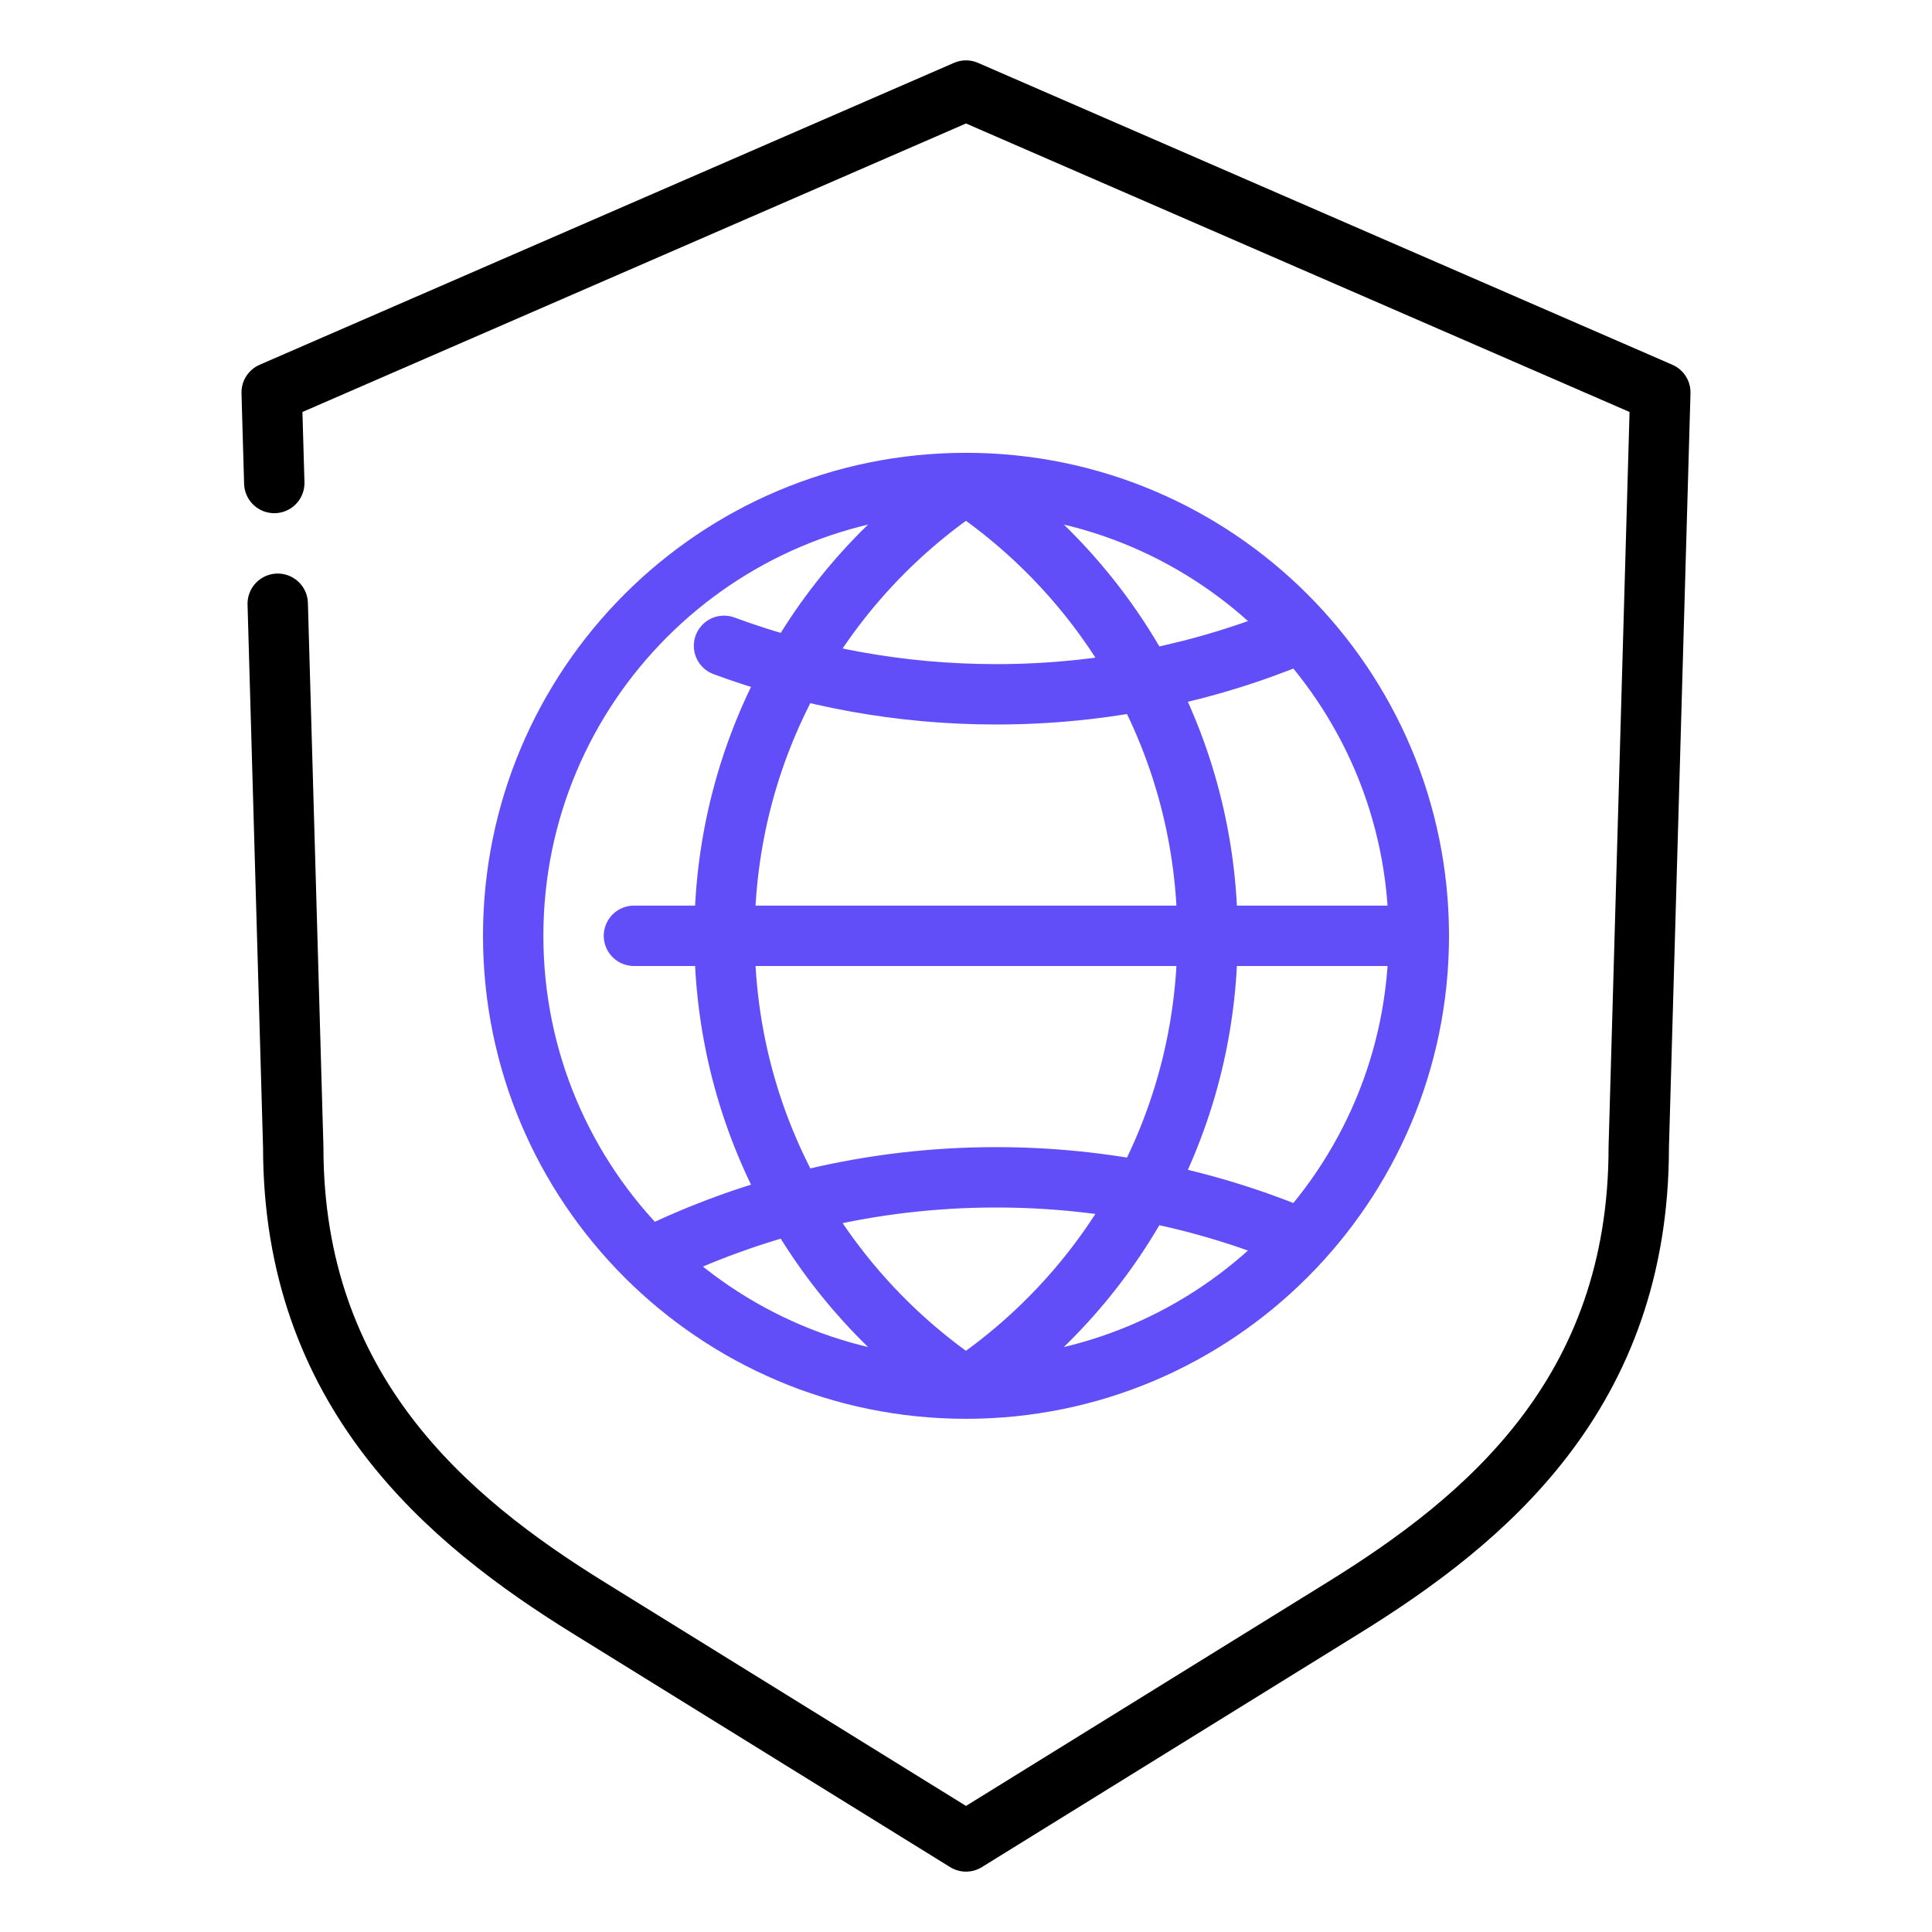
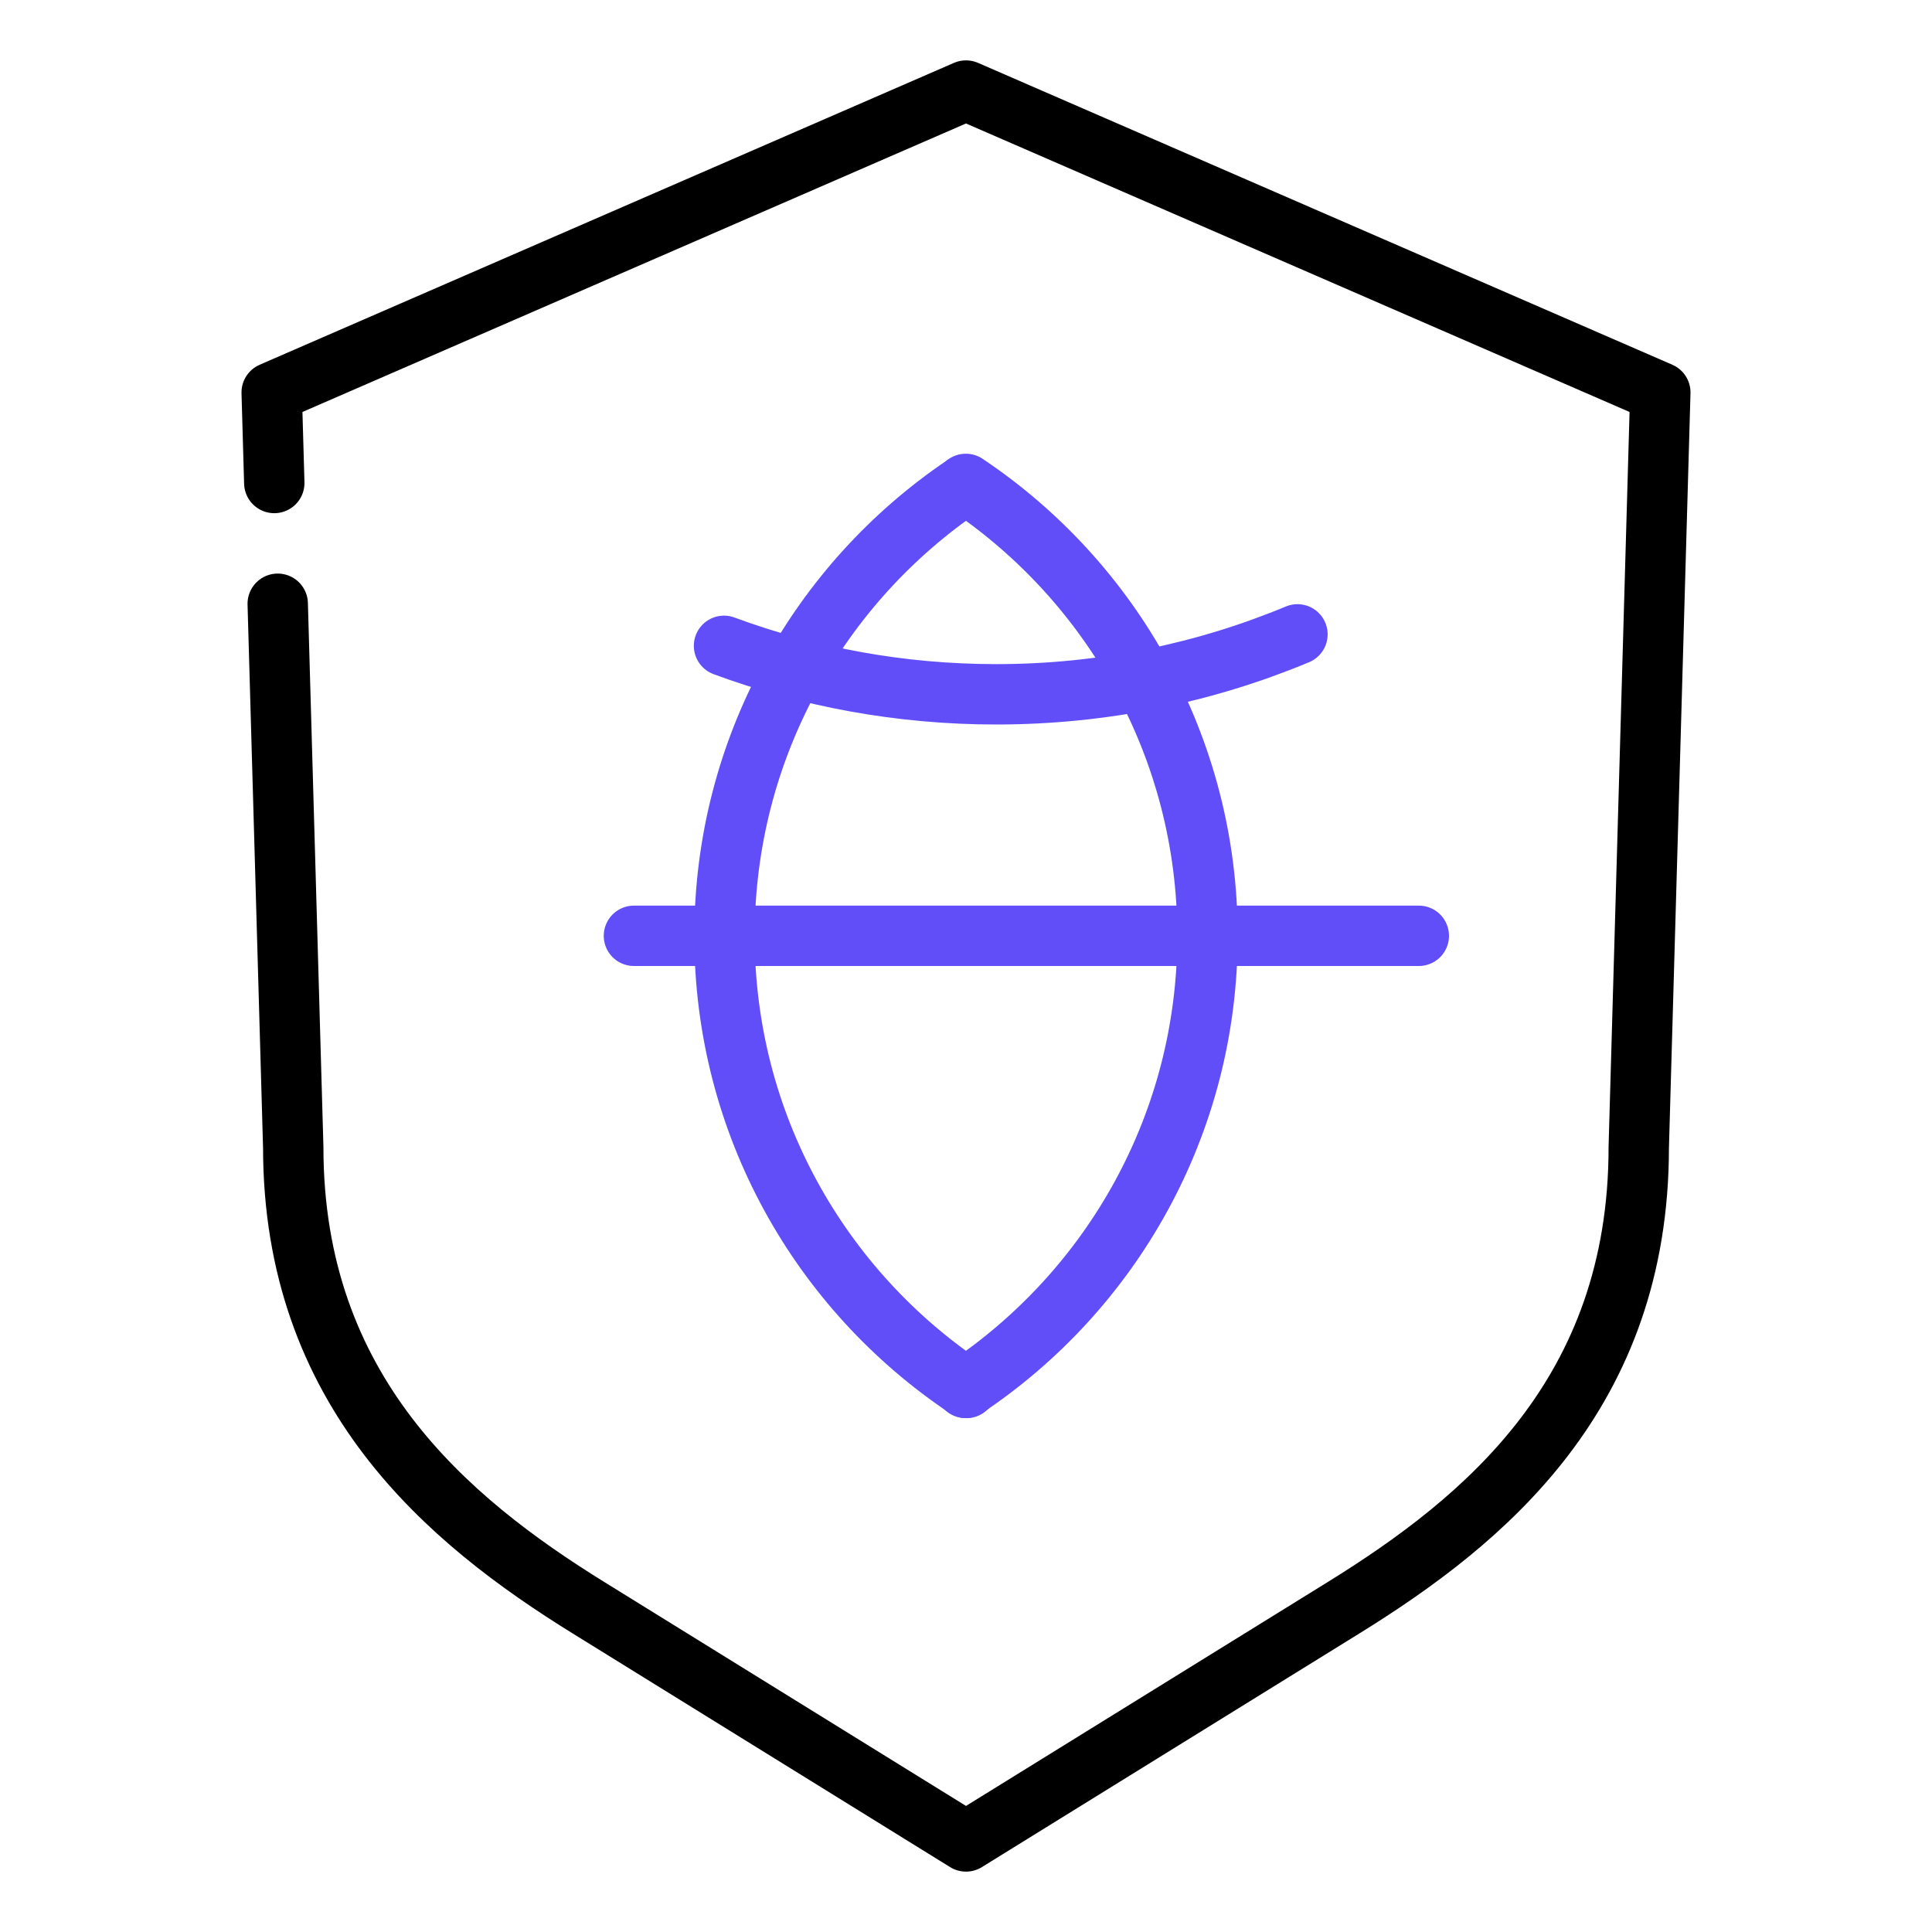
<svg xmlns="http://www.w3.org/2000/svg" width="64" height="64" viewBox="0 0 64 64" fill="none">
-   <path d="M9.086 16L9.028 14L9 13L32 3L55 13L54.286 38.004C54.286 46.166 49.194 50.358 44.498 53.264L32 61L19.504 53.264C14.806 50.358 9.714 46.084 9.714 38.004L9.2 20" stroke="black" stroke-width="2" stroke-miterlimit="10" stroke-linecap="round" stroke-linejoin="round" />
-   <path d="M21.48 41.684C24.951 39.966 28.863 39 33.001 39C36.589 39 40.008 39.728 43.12 41.044" stroke="#614EF8" stroke-width="2" stroke-miterlimit="10" stroke-linecap="round" stroke-linejoin="round" />
+   <path d="M9.086 16L9 13L32 3L55 13L54.286 38.004C54.286 46.166 49.194 50.358 44.498 53.264L32 61L19.504 53.264C14.806 50.358 9.714 46.084 9.714 38.004L9.2 20" stroke="black" stroke-width="2" stroke-miterlimit="10" stroke-linecap="round" stroke-linejoin="round" />
  <path d="M42.98 21.014C39.906 22.294 36.534 23 33 23C29.83 23 26.792 22.432 23.984 21.394" stroke="#614EF8" stroke-width="2" stroke-miterlimit="10" stroke-linecap="round" stroke-linejoin="round" />
  <path d="M32.014 45.978C27.182 42.748 24 37.242 24 31C24 24.79 27.146 19.31 31.934 16.076" stroke="#614EF8" stroke-width="2" stroke-miterlimit="10" stroke-linecap="round" stroke-linejoin="round" />
  <path d="M31.994 16.03C36.82 19.258 40 24.76 40 31C40 37.242 36.816 42.748 31.984 45.976" stroke="#614EF8" stroke-width="2" stroke-miterlimit="10" stroke-linecap="round" stroke-linejoin="round" />
-   <path d="M47 31C47 39.278 40.282 46 32 46C23.712 46 17 39.278 17 31C17 22.718 23.712 16 32 16C40.282 16 47 22.718 47 31Z" stroke="#614EF8" stroke-width="2" stroke-miterlimit="10" stroke-linecap="round" stroke-linejoin="round" />
  <path d="M21 31H47" stroke="#614EF8" stroke-width="2" stroke-miterlimit="10" stroke-linecap="round" stroke-linejoin="round" />
</svg>